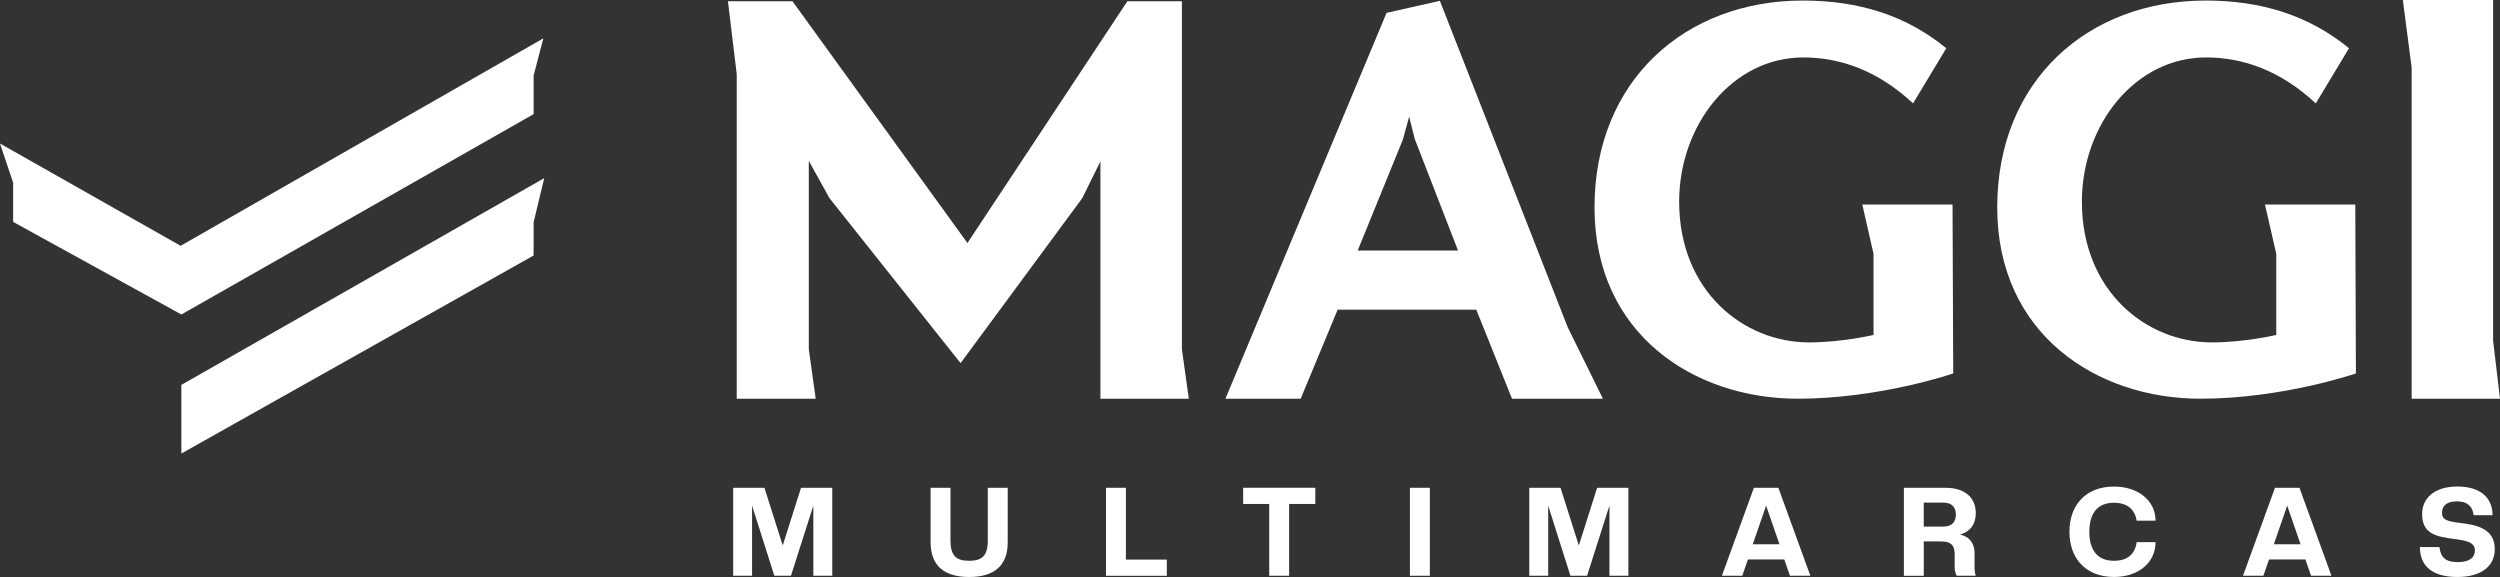
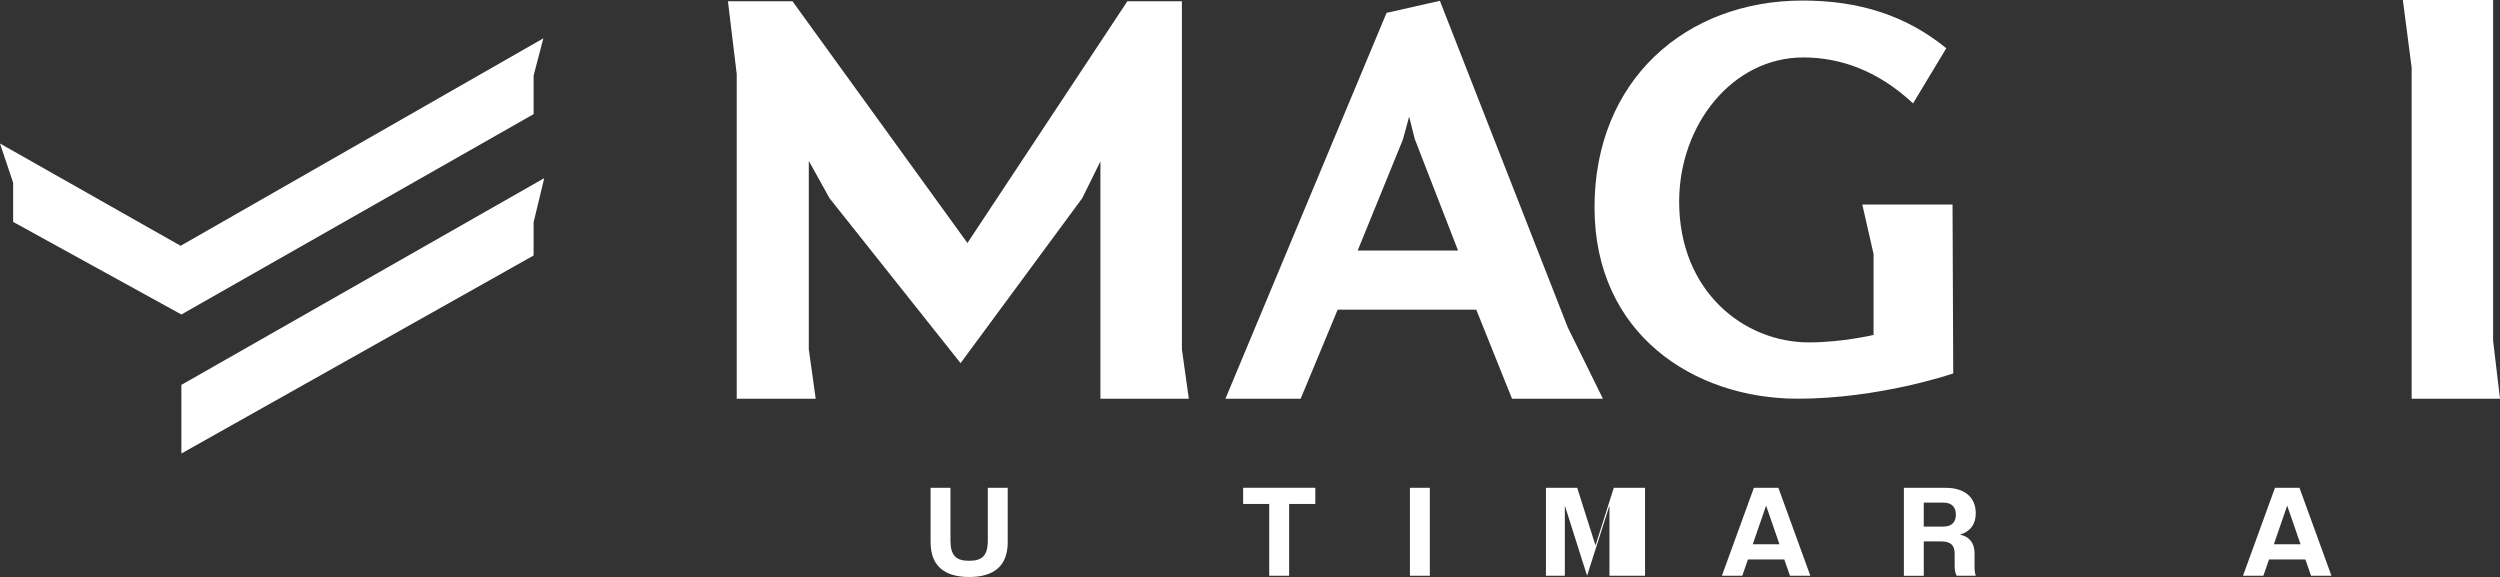
<svg xmlns="http://www.w3.org/2000/svg" id="Camada_2" data-name="Camada 2" viewBox="0 0 951.07 219.5">
  <rect x="0" y="0" width="951.07" height="219.5" fill="#333333" stroke="none" />
  <defs>
    <style>
      .cls-1 {
        fill: #fff;
      }
    </style>
  </defs>
  <g id="Camada_18" data-name="Camada 18">
    <polygon class="cls-1" points="5 84.42 5 69.53 0 54.6 68.71 93.51 206.71 14.58 203 28.75 203 43.42 69 119.64 5 84.42" />
    <path class="cls-1" d="m69,146.42l137.85-78.54c.07-.04.15,0,.15.08l-4,16.57v12.67l-134,75.33v-26.11Z" />
    <g>
-       <path class="cls-1" d="m880.99,39.33c-13.37-12.46-27.66-17.48-41.74-17.48-26.95,0-47.24,25.57-47.24,54.86,0,34.1,24.57,53.55,49.38,53.55,12.64,0,24.57-2.84,24.57-2.84v-30.82l-4.3-18.79h34.36l.23,64.26s-27.91,9.61-59.16,9.61c-39.35,0-77.29-24.49-77.29-72.79S794.39.21,839.01.21c21.46,0,39.34,5.68,54.62,18.14l-12.64,20.98Z" />
      <polygon class="cls-1" points="428.88 .49 368.04 92.45 301.49 .49 276.93 .49 280.27 28.18 280.27 151.69 310.32 151.69 307.69 132.89 307.69 61.2 315.57 75.4 365.43 138.14 411.71 75.4 418.63 61.4 418.63 151.69 452.26 151.69 449.63 132.89 449.63 .49 428.88 .49" />
      <path class="cls-1" d="m533.69,53.11l2.39-8.73,2.14,8.52,16.46,42.41h-38.18l17.19-42.19Zm-6.2-48.22l-61.3,146.79h28.62l14.08-33.88h52.72l13.6,33.88h34.58l-13.36-27.11L547.77.31l-20.28,4.58Z" />
      <path class="cls-1" d="m727.78,39.33c-13.35-12.46-27.68-17.48-41.74-17.48-26.95,0-47.24,25.57-47.24,54.86,0,34.1,24.58,53.55,49.38,53.55,12.65,0,24.57-2.84,24.57-2.84v-30.82l-4.28-18.79h34.33l.26,64.26s-27.92,9.61-59.17,9.61c-39.35,0-77.29-24.49-77.29-72.79S641.2.21,685.79.21c21.47,0,39.37,5.68,54.63,18.14l-12.64,20.98Z" />
      <polygon class="cls-1" points="914.11 0 917.46 25.7 917.46 151.68 951.07 151.68 948.45 129.67 948.45 0 914.11 0" />
    </g>
    <g>
-       <path class="cls-1" d="m309.42,219.03v-26.69l-8.51,26.69h-6.34l-8.46-26.69v26.69h-7.19v-33.46h11.89l6.96,21.95,6.96-21.95h11.89v33.46h-7.19Z" />
      <path class="cls-1" d="m354.02,206.34v-20.77h7.57v20.02c0,5.83,2.16,7.75,7.1,7.75s7.1-1.93,7.1-7.75v-20.02h7.57v20.77c0,8.65-4.93,13.16-14.66,13.16s-14.66-4.51-14.66-13.16Z" />
-       <path class="cls-1" d="m420.76,219.03v-33.46h7.57v27.31h15.56v6.16h-23.12Z" />
      <path class="cls-1" d="m482.85,219.03v-27.31h-9.92v-6.16h27.45v6.16h-9.96v27.31h-7.57Z" />
      <path class="cls-1" d="m536.38,219.03v-33.46h7.57v33.46h-7.57Z" />
-       <path class="cls-1" d="m612.28,219.03v-26.69l-8.51,26.69h-6.34l-8.46-26.69v26.69h-7.19v-33.46h11.89l6.96,21.95,6.96-21.95h11.89v33.46h-7.19Z" />
+       <path class="cls-1" d="m612.28,219.03v-26.69l-8.51,26.69l-8.46-26.69v26.69h-7.19v-33.46h11.89l6.96,21.95,6.96-21.95h11.89v33.46h-7.19Z" />
      <path class="cls-1" d="m680.95,219.03l-2.16-6.2h-13.82l-2.16,6.2h-7.75l12.17-33.46h9.31l12.17,33.46h-7.75Zm-9.07-26.69l-5.08,14.71h10.15l-5.08-14.71Z" />
      <path class="cls-1" d="m745.62,203.38c3.71.75,5.55,3.38,5.55,7.05v5.22c0,1.41.19,2.58.47,3.38h-7.28c-.42-.89-.75-1.93-.75-3.38v-4.93c0-4-2.3-4.75-5.31-4.75h-6.44v13.07h-7.57v-33.46h15.93c7.33,0,11.42,3.76,11.42,9.68,0,4.18-2.11,7-6.02,8.13Zm-6.3-12.17h-7.47v9.12h7.47c3.24,0,4.75-1.79,4.75-4.56s-1.5-4.56-4.75-4.56Z" />
-       <path class="cls-1" d="m787.27,202.3c0-10.2,6.25-17.2,16.97-17.2,9.26,0,15.79,5.45,15.79,12.97h-7.19c-.56-3.9-3.24-6.81-8.6-6.81-6.25,0-9.4,3.95-9.4,11.04s3.15,11.04,9.4,11.04c5.26,0,8.04-2.73,8.6-7.1h7.19c0,7.66-6.34,13.25-15.79,13.25-10.71,0-16.97-7-16.97-17.2Z" />
      <path class="cls-1" d="m879.19,219.03l-2.16-6.2h-13.82l-2.16,6.2h-7.75l12.17-33.46h9.31l12.17,33.46h-7.75Zm-9.07-26.69l-5.08,14.71h10.15l-5.08-14.71Z" />
-       <path class="cls-1" d="m920.6,208.12h7.43c.47,4,2.4,5.73,7,5.73s6.49-1.88,6.49-4.42c0-2.12-1.22-3.43-6.11-4.14l-3.9-.56c-7.1-.99-10.06-3.38-10.06-9.21s4.46-10.43,13.39-10.43,13.39,4.37,13.39,10.9h-7.19c-.42-3.48-2.44-5.26-6.39-5.26s-5.64,1.79-5.64,4.32c0,2.12.99,3.05,5.22,3.67l3.9.52c7,1.03,10.95,3.67,10.95,9.73s-4.7,10.53-14.24,10.53-14.24-4.18-14.24-11.37Z" />
    </g>
  </g>
</svg>